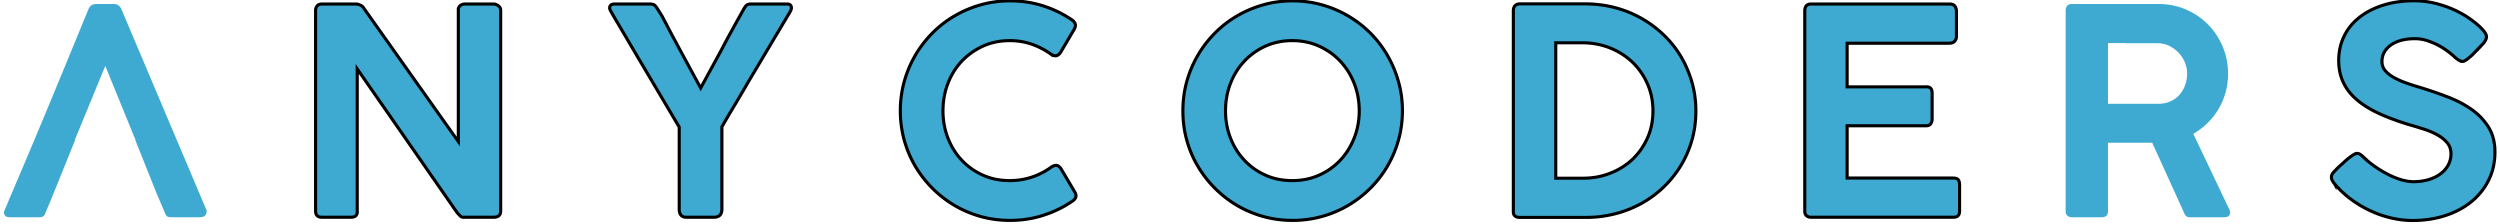
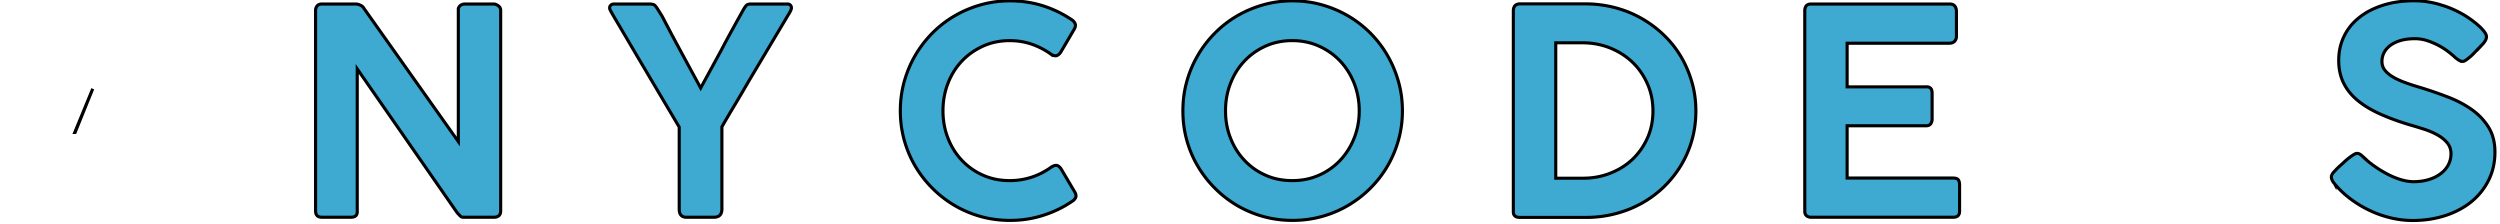
<svg xmlns="http://www.w3.org/2000/svg" width="803" height="72" baseProfile="tiny-ps" version="1.2">
  <g id="ac-logo" fill="#3eaad2">
    <path stroke="null" id="svg_1" d="m101.365,3.32c0,-0.55 0.18,-1.03 0.51,-1.43c0.34,-0.4 0.85,-0.6 1.53,-0.6l10.84,0c0.45,0 0.96,0.12 1.49,0.37c0.54,0.25 0.94,0.6 1.18,1.06l30.3,42.75l0,-42.75c0.21,-0.55 0.52,-0.93 0.92,-1.13c0.4,-0.2 0.77,-0.3 1.12,-0.3l9.31,0c0.45,0 0.94,0.18 1.47,0.56c0.52,0.36 0.78,0.86 0.78,1.47l0,64.43c0,1.35 -0.75,2.03 -2.25,2.03l-9.82,0c-0.35,0 -0.67,-0.15 -0.95,-0.44c-0.29,-0.29 -0.63,-0.65 -1,-1.08l-32.05,-46.12l0,45.61c0.09,1.35 -0.58,2.03 -2.03,2.03l-9.31,0c-1.36,0 -2.04,-0.68 -2.04,-2.03l0,-64.43zm103.52,15.09l-8.38,-14.22l0,-0.04c-0.1,-0.1 -0.15,-0.19 -0.15,-0.28c-0.15,-0.24 -0.28,-0.48 -0.38,-0.71c-0.11,-0.23 -0.16,-0.43 -0.16,-0.57c0,-0.38 0.12,-0.68 0.38,-0.93s0.63,-0.37 1.09,-0.37l11.81,0c0.27,0.06 0.49,0.11 0.67,0.14c0.17,0.03 0.33,0.11 0.48,0.23c0.16,0.12 0.32,0.31 0.5,0.55c0.19,0.25 0.42,0.6 0.71,1.07l1.19,1.88l3.27,6.23c1.5,2.8 3.03,5.61 4.56,8.44c1.54,2.83 3.07,5.64 4.58,8.44l6.68,-12.27c1.07,-2.06 2.23,-4.22 3.48,-6.47c1.24,-2.27 2.44,-4.41 3.57,-6.44c0.47,-0.8 0.82,-1.28 1.06,-1.45c0.25,-0.18 0.59,-0.29 1.03,-0.35l12.03,0c0.43,0 0.76,0.12 0.96,0.35c0.22,0.23 0.34,0.53 0.34,0.9c0,0.21 -0.06,0.45 -0.18,0.71c-0.09,0.26 -0.23,0.52 -0.38,0.76l-13.09,21.96c-1.4,2.42 -2.84,4.89 -4.34,7.39c-1.51,2.51 -2.96,4.96 -4.34,7.37l0,26.42c0,1.75 -0.87,2.63 -2.58,2.63l-8.82,0c-1.53,0 -2.31,-0.88 -2.31,-2.63l0,-26.33l-13.28,-22.41zm139.24,-12.14c0.51,0.31 0.9,0.71 1.14,1.2c0.25,0.49 0.2,1.07 -0.13,1.75l-4.48,7.62c-0.45,0.61 -0.92,0.96 -1.38,1.06c-0.46,0.09 -1.01,-0.07 -1.67,-0.47a23.766,23.766 0 0 0 -6.2,-3.23c-2.22,-0.76 -4.58,-1.15 -7.08,-1.15c-3.13,0 -6,0.6 -8.61,1.78c-2.62,1.19 -4.87,2.79 -6.79,4.82c-1.91,2.02 -3.39,4.4 -4.45,7.14c-1.06,2.74 -1.59,5.68 -1.59,8.81c0,3.1 0.53,6.03 1.59,8.74c1.06,2.73 2.54,5.1 4.45,7.12a20.74,20.74 0 0 0 6.79,4.8c2.61,1.18 5.48,1.75 8.61,1.75c2.5,0 4.87,-0.38 7.16,-1.14a22.9,22.9 0 0 0 6.23,-3.23c0.67,-0.4 1.23,-0.57 1.67,-0.51c0.46,0.06 0.9,0.4 1.37,1.01l4.56,7.7c0.34,0.69 0.38,1.26 0.14,1.71c-0.25,0.46 -0.63,0.85 -1.15,1.15c-2.86,1.95 -5.98,3.44 -9.35,4.5c-3.36,1.06 -6.86,1.59 -10.53,1.59c-3.26,0 -6.39,-0.41 -9.38,-1.24c-3,-0.83 -5.81,-2.02 -8.42,-3.55a35.34,35.34 0 0 1 -7.13,-5.52c-2.13,-2.14 -3.97,-4.5 -5.51,-7.1c-1.53,-2.59 -2.71,-5.39 -3.55,-8.39c-0.83,-3 -1.25,-6.13 -1.25,-9.39c0,-3.26 0.42,-6.38 1.25,-9.38c0.84,-3 2.02,-5.82 3.55,-8.44c1.54,-2.63 3.38,-5.02 5.51,-7.17c2.15,-2.16 4.51,-3.99 7.13,-5.51c2.61,-1.53 5.42,-2.71 8.42,-3.56c2.99,-0.84 6.12,-1.26 9.38,-1.26c3.67,0 7.13,0.52 10.42,1.54c3.29,1.03 6.38,2.52 9.28,4.45zm35.82,29.33c0,-3.26 0.41,-6.38 1.24,-9.38c0.83,-3 2.01,-5.82 3.56,-8.44c1.53,-2.63 3.36,-5.02 5.51,-7.17c2.13,-2.16 4.51,-3.99 7.11,-5.51c2.62,-1.53 5.43,-2.71 8.43,-3.56c2.99,-0.84 6.12,-1.26 9.38,-1.26c3.23,0 6.35,0.42 9.36,1.26c3.02,0.85 5.83,2.03 8.44,3.56c2.62,1.52 5,3.35 7.16,5.51c2.14,2.15 3.98,4.54 5.5,7.17c1.52,2.62 2.71,5.44 3.55,8.44c0.85,3 1.27,6.12 1.27,9.38c0,3.26 -0.42,6.39 -1.27,9.39c-0.84,3 -2.03,5.8 -3.55,8.39c-1.52,2.6 -3.36,4.96 -5.5,7.1a35.807,35.807 0 0 1 -7.16,5.52a34.897,34.897 0 0 1 -8.44,3.55c-3.01,0.83 -6.13,1.24 -9.36,1.24c-3.26,0 -6.39,-0.41 -9.38,-1.24c-3,-0.83 -5.81,-2.02 -8.43,-3.55c-2.6,-1.54 -4.98,-3.37 -7.11,-5.52c-2.15,-2.14 -3.98,-4.5 -5.51,-7.1c-1.55,-2.59 -2.73,-5.39 -3.56,-8.39c-0.83,-3 -1.24,-6.13 -1.24,-9.39zm13.69,0c0,3.1 0.53,6.03 1.6,8.74c1.06,2.73 2.54,5.1 4.45,7.12c1.9,2.04 4.16,3.64 6.77,4.8c2.61,1.18 5.49,1.75 8.63,1.75c3.1,0 5.97,-0.57 8.6,-1.75c2.62,-1.16 4.89,-2.76 6.8,-4.8c1.9,-2.02 3.4,-4.39 4.48,-7.12c1.07,-2.71 1.62,-5.64 1.62,-8.74c0,-3.13 -0.55,-6.07 -1.62,-8.81c-1.08,-2.74 -2.58,-5.12 -4.48,-7.14c-1.91,-2.03 -4.18,-3.63 -6.8,-4.82c-2.63,-1.18 -5.5,-1.78 -8.6,-1.78c-3.14,0 -6.02,0.6 -8.63,1.78c-2.61,1.19 -4.87,2.79 -6.77,4.82c-1.91,2.02 -3.39,4.4 -4.45,7.14c-1.07,2.74 -1.6,5.68 -1.6,8.81zm151.08,0.05c0,3.26 -0.42,6.36 -1.25,9.29c-0.83,2.94 -2.01,5.68 -3.55,8.21a34.668,34.668 0 0 1 -5.51,6.9a34.336,34.336 0 0 1 -7.1,5.25a35.554,35.554 0 0 1 -8.43,3.34a36.72,36.72 0 0 1 -9.36,1.19l-21.21,0c-0.26,0 -0.5,-0.02 -0.74,-0.05c-0.25,-0.03 -0.49,-0.11 -0.71,-0.23c-0.24,-0.13 -0.42,-0.32 -0.56,-0.56c-0.15,-0.24 -0.21,-0.58 -0.21,-1.01l0,-64.43c0,-1.54 0.74,-2.31 2.22,-2.31l21.21,0c3.23,0.04 6.35,0.45 9.35,1.25s5.78,1.93 8.38,3.41c2.6,1.48 4.99,3.25 7.13,5.31c2.15,2.06 3.99,4.36 5.51,6.91c1.52,2.55 2.7,5.31 3.55,8.26c0.86,2.95 1.28,6.04 1.28,9.27zm-45.01,-21.9l0,43.49l8.8,0c3.07,0 5.97,-0.53 8.68,-1.6c2.73,-1.05 5.11,-2.54 7.14,-4.44c2.02,-1.92 3.62,-4.19 4.81,-6.83c1.2,-2.65 1.79,-5.55 1.79,-8.72c0,-3.16 -0.59,-6.08 -1.79,-8.76c-1.19,-2.68 -2.79,-4.98 -4.81,-6.92c-2.03,-1.93 -4.41,-3.45 -7.14,-4.55c-2.71,-1.08 -5.61,-1.65 -8.68,-1.67l-8.8,0zm79.99,-10.25c0,-1.47 0.68,-2.21 2.02,-2.21l44.47,0c0.8,0 1.36,0.22 1.71,0.67c0.33,0.44 0.51,1.01 0.51,1.68l0,8.12c0,0.55 -0.2,1.05 -0.58,1.48c-0.38,0.43 -0.96,0.64 -1.74,0.64l-32.79,0l0,14.02l25.28,0c0.61,-0.06 1.11,0.07 1.48,0.4c0.37,0.32 0.54,0.87 0.54,1.63l0,8.35c0,0.55 -0.15,1.04 -0.45,1.47c-0.32,0.43 -0.79,0.65 -1.48,0.65l-25.37,0l0,16.79l34,0c0.86,0 1.42,0.18 1.7,0.55c0.28,0.37 0.42,0.94 0.42,1.7l0,8.4c0,1.3 -0.68,1.94 -2.02,1.94l-45.68,0c-0.54,0 -1.02,-0.15 -1.42,-0.46c-0.4,-0.31 -0.6,-0.8 -0.6,-1.48l0,-64.34zm211.35,16.21c-0.4,0 -0.77,-0.1 -1.1,-0.29c-0.35,-0.2 -0.75,-0.47 -1.17,-0.81l-0.08,-0.05c-0.59,-0.59 -1.35,-1.23 -2.27,-1.93c-0.92,-0.72 -1.95,-1.38 -3.08,-1.99c-1.15,-0.61 -2.37,-1.13 -3.68,-1.57c-1.31,-0.42 -2.63,-0.64 -3.98,-0.64c-1.72,0 -3.24,0.19 -4.58,0.57c-1.31,0.39 -2.42,0.91 -3.31,1.57c-0.89,0.66 -1.57,1.45 -2.04,2.33c-0.45,0.89 -0.67,1.85 -0.67,2.86c0,1.11 0.34,2.08 1.02,2.9c0.7,0.84 1.64,1.58 2.82,2.24c1.19,0.67 2.54,1.26 4.08,1.8s3.15,1.05 4.85,1.55c2.89,0.89 5.73,1.88 8.55,2.97c2.81,1.09 5.32,2.42 7.55,3.99c2.2,1.57 4,3.46 5.36,5.65c1.36,2.2 2.06,4.85 2.06,7.95c0,3.36 -0.68,6.39 -2.04,9.09a20.886,20.886 0 0 1 -5.59,6.94c-2.39,1.92 -5.2,3.4 -8.4,4.43c-3.22,1.03 -6.66,1.55 -10.35,1.55c-2.38,0 -4.72,-0.28 -7.05,-0.83c-2.34,-0.56 -4.59,-1.34 -6.73,-2.36c-2.16,-1.01 -4.2,-2.23 -6.12,-3.66a30.224,30.224 0 0 1 -5.14,-4.82l0,0.04l-0.1,-0.18c-0.68,-0.77 -1.01,-1.48 -1.01,-2.13c0,-0.61 0.36,-1.27 1.11,-1.97l0.64,-0.7l0.87,-0.83c0.46,-0.4 0.96,-0.84 1.48,-1.33c0.52,-0.5 1.04,-0.94 1.57,-1.35c0.51,-0.39 1,-0.72 1.45,-1.01c0.45,-0.27 0.8,-0.42 1.08,-0.42c0.44,0 0.84,0.15 1.2,0.42c0.37,0.29 0.68,0.54 0.92,0.79l0.2,0.18l-0.05,0c1.07,1.01 2.28,1.98 3.62,2.9c1.33,0.93 2.72,1.75 4.13,2.48c1.41,0.72 2.81,1.28 4.22,1.7c1.39,0.41 2.71,0.62 3.93,0.62c1.7,0 3.28,-0.21 4.76,-0.64c1.47,-0.43 2.75,-1.04 3.82,-1.83a8.463,8.463 0 0 0 2.54,-2.83c0.61,-1.11 0.92,-2.33 0.92,-3.69c0,-1.36 -0.4,-2.51 -1.2,-3.49c-0.8,-0.96 -1.84,-1.81 -3.13,-2.53c-1.29,-0.73 -2.75,-1.34 -4.36,-1.87c-1.62,-0.52 -3.24,-1.01 -4.86,-1.47c-3.75,-1.14 -7.03,-2.37 -9.86,-3.69c-2.81,-1.33 -5.15,-2.81 -7.03,-4.45c-1.87,-1.65 -3.27,-3.5 -4.21,-5.54s-1.41,-4.34 -1.41,-6.89c0,-2.86 0.58,-5.47 1.73,-7.81c1.14,-2.36 2.78,-4.37 4.92,-6.05c2.12,-1.68 4.66,-2.98 7.64,-3.92c2.99,-0.94 6.33,-1.41 10.02,-1.41c2.8,0 5.63,0.44 8.52,1.32c2.89,0.87 5.57,2.08 8.04,3.62a30.646,30.646 0 0 1 4.38,3.34c0.64,0.6 1.17,1.18 1.58,1.75c0.41,0.57 0.62,1.06 0.62,1.45c0,0.41 -0.08,0.78 -0.27,1.14c-0.19,0.35 -0.42,0.7 -0.69,1.04l-1.38,1.48l0,-0.05l-1.45,1.51c-0.47,0.53 -0.97,1 -1.46,1.41c-0.49,0.42 -0.94,0.76 -1.33,1.04c-0.41,0.28 -0.74,0.41 -1.02,0.41zm-767.04,22.84l0.11,0c2.95,-7.3 5.61,-13.9 5.67,-14.03l-5.78,14.03z" />
-     <path id="svg_2" d="m38.935,2.81c-0.21,-0.43 -0.5,-0.79 -0.88,-1.08c-0.36,-0.29 -0.88,-0.44 -1.56,-0.44l-5.35,0c-0.83,0 -1.43,0.15 -1.8,0.44c-0.37,0.29 -0.66,0.65 -0.88,1.08c-8.91,21.74 -15.67,38.04 -20.28,48.89c-4.62,10.85 -6.92,16.31 -6.92,16.38c0,0.54 0.15,0.97 0.43,1.26c0.3,0.29 0.83,0.44 1.59,0.44l9.59,0c0.87,0 1.43,-0.48 1.72,-1.43l1.75,-4.13c0.2,-0.47 4.18,-10.32 7.77,-19.21l-0.11,0l5.78,-14.04l0,-0.02l4.03,-9.78l9.73,23.84l-0.08,0l6.64,16.62l2.85,6.72c0.18,0.55 0.43,0.93 0.72,1.13c0.29,0.2 0.73,0.3 1.32,0.3l8.85,0c1.07,0 1.76,-0.19 2.07,-0.58c0.31,-0.39 0.47,-0.8 0.47,-1.27l0,-0.27l-27.45,-64.85zm-9.15,32.71l0,0.03l0,-0.03zm686.55,32.56c0,0.54 -0.15,0.97 -0.44,1.26c-0.29,0.29 -0.82,0.44 -1.58,0.44l-11.02,0c-0.84,0 -1.42,-0.48 -1.76,-1.43l-10.25,-22.51l-14.2,0l0,22c0,1.3 -0.68,1.94 -2.02,1.94l-9.56,0c-0.54,0 -1.02,-0.15 -1.42,-0.46c-0.4,-0.31 -0.6,-0.8 -0.6,-1.48l0,-64.34c0,-1.47 0.68,-2.21 2.02,-2.21l27.82,0c3.17,0 6.1,0.59 8.83,1.78c2.72,1.18 5.08,2.78 7.08,4.82c2,2.03 3.56,4.4 4.71,7.12c1.13,2.72 1.7,5.62 1.7,8.7c0,2.09 -0.27,4.08 -0.8,5.99c-0.54,1.91 -1.29,3.68 -2.26,5.33c-0.97,1.64 -2.16,3.14 -3.54,4.49s-2.9,2.51 -4.56,3.46l11.75,24.68c0,0.06 0.03,0.13 0.05,0.21c0.04,0.07 0.05,0.14 0.05,0.21zm-13.83,-44.47c0,-1.16 -0.23,-2.33 -0.69,-3.48c-0.47,-1.16 -1.13,-2.19 -1.97,-3.11c-0.85,-0.93 -1.86,-1.67 -3.04,-2.26c-1.18,-0.59 -2.5,-0.88 -3.95,-0.88l-10.21,0l-0.01,-0.04l-5.55,0l0,19.5l16.1,0c1.47,0 2.79,-0.26 3.96,-0.79a7.923,7.923 0 0 0 2.92,-2.13c0.79,-0.92 1.4,-1.95 1.82,-3.13c0.41,-1.16 0.62,-2.39 0.62,-3.68z" />
  </g>
</svg>